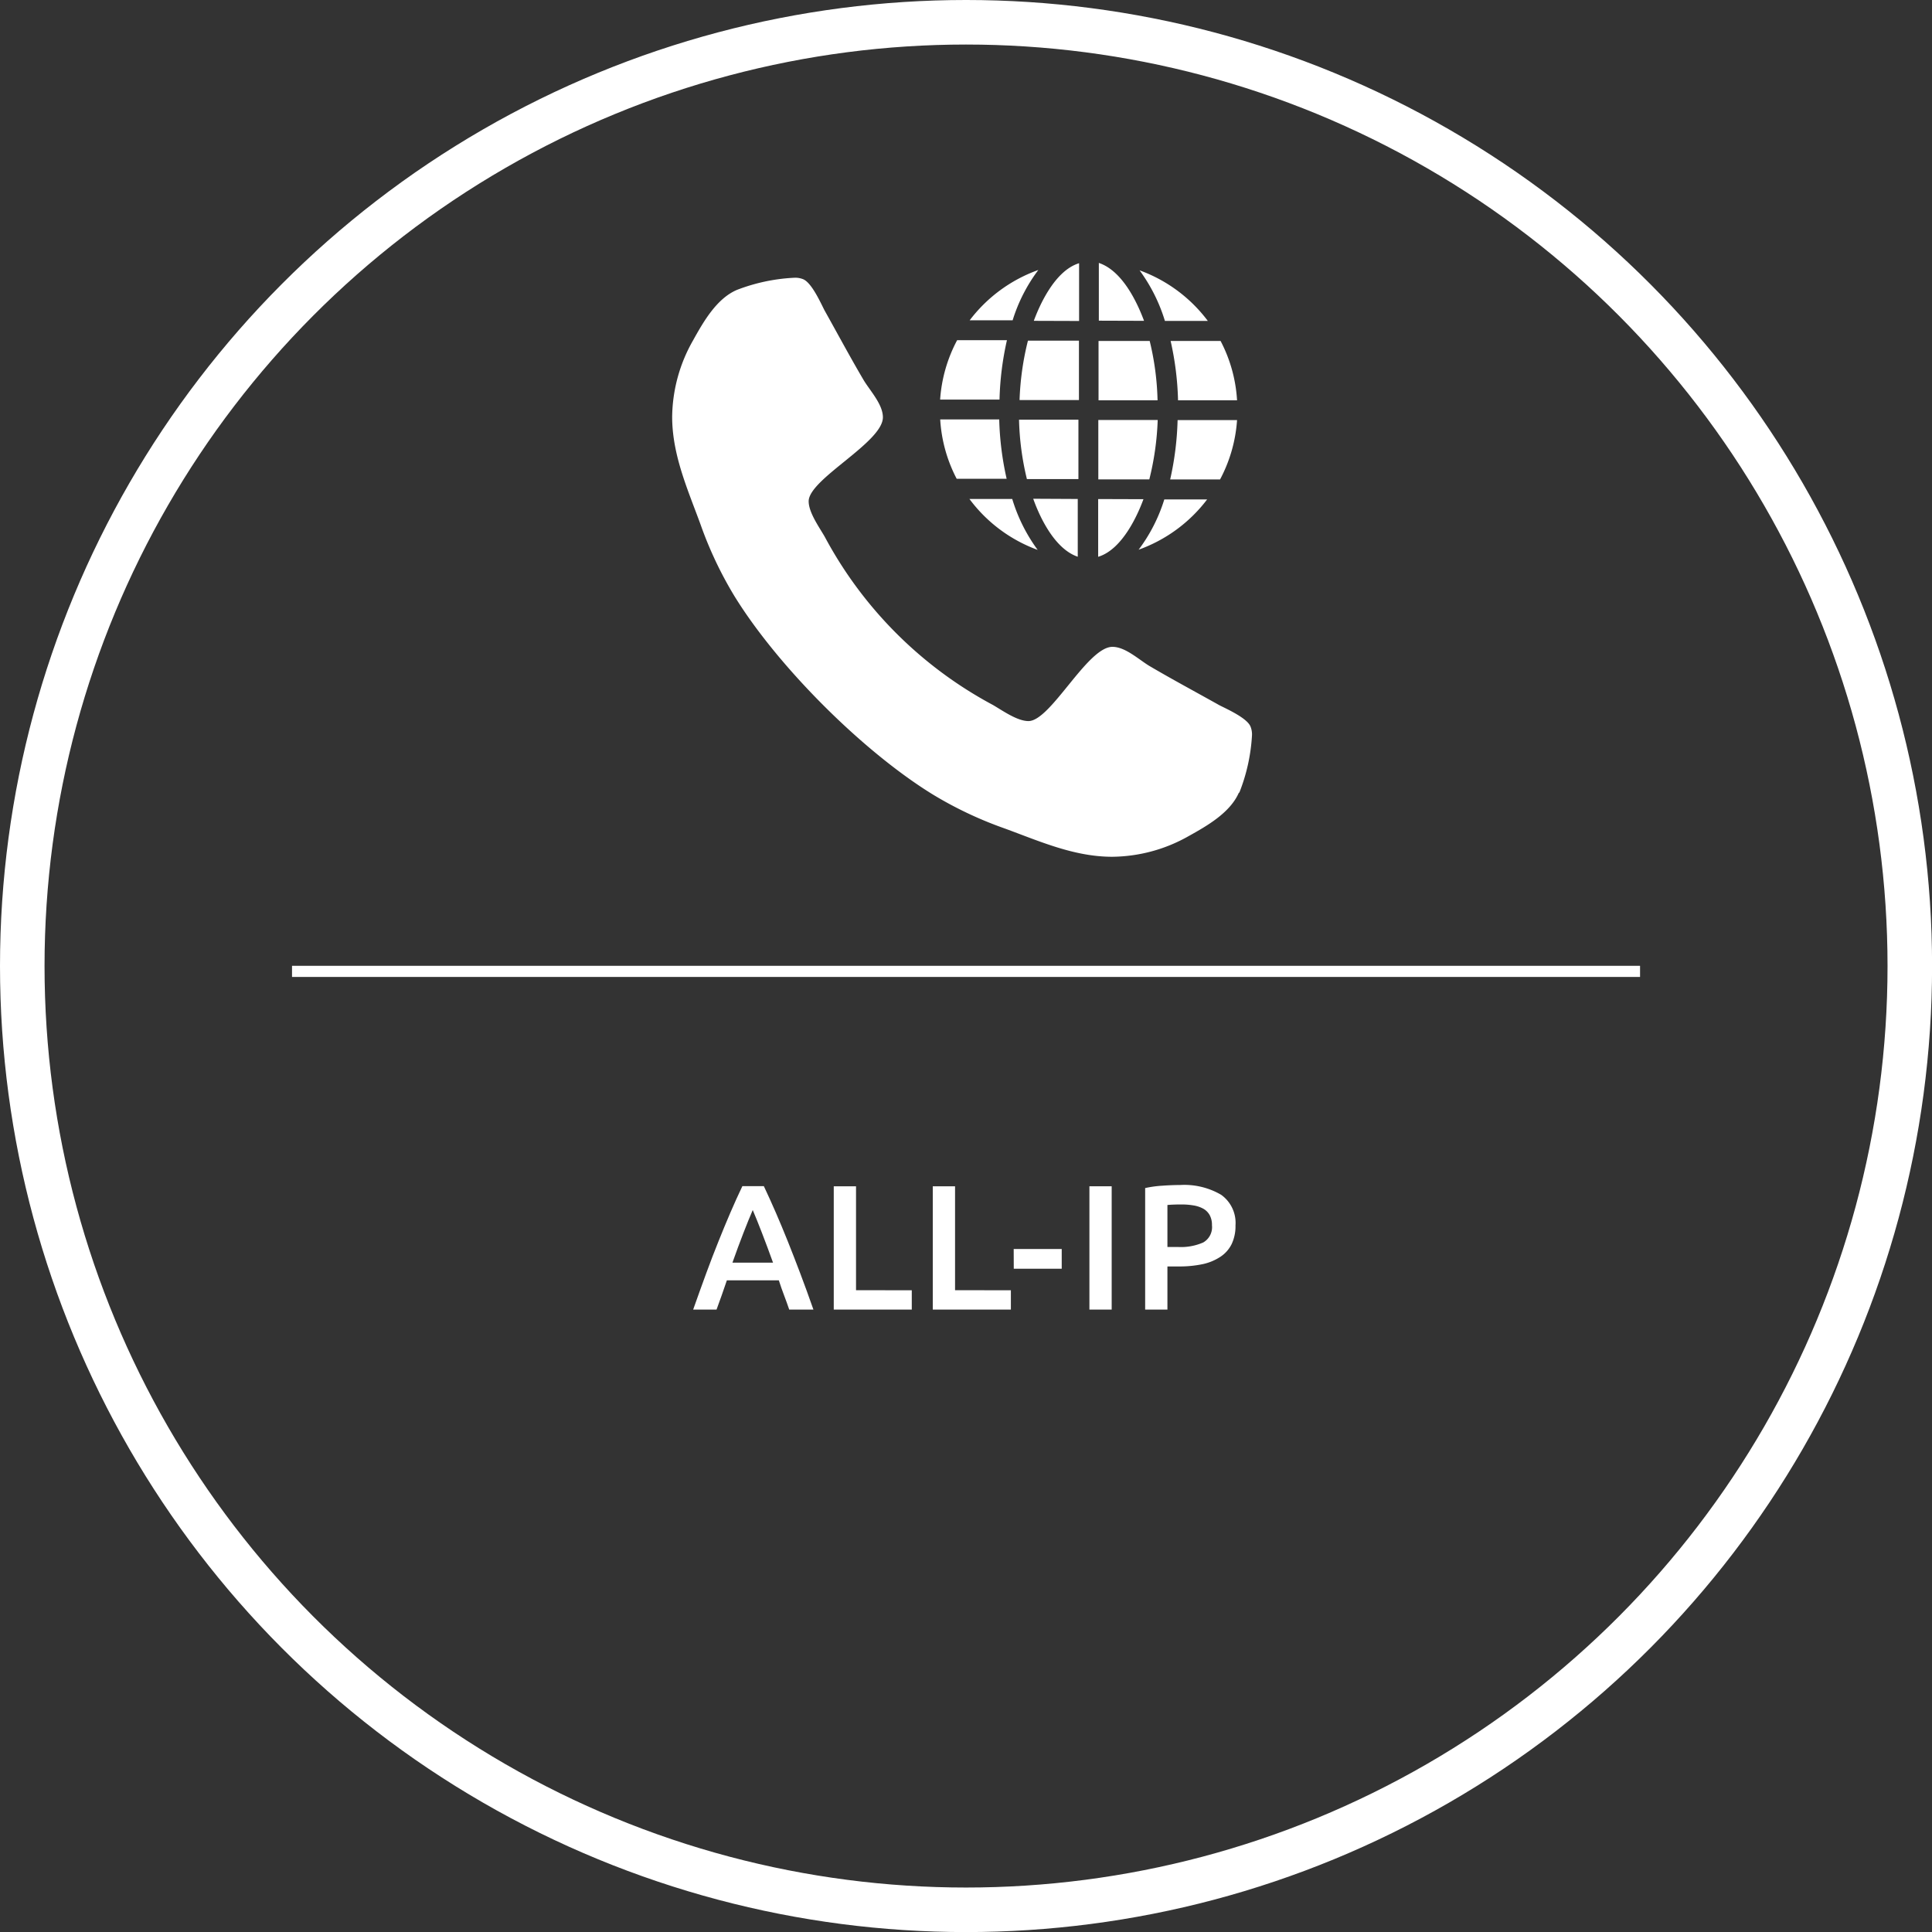
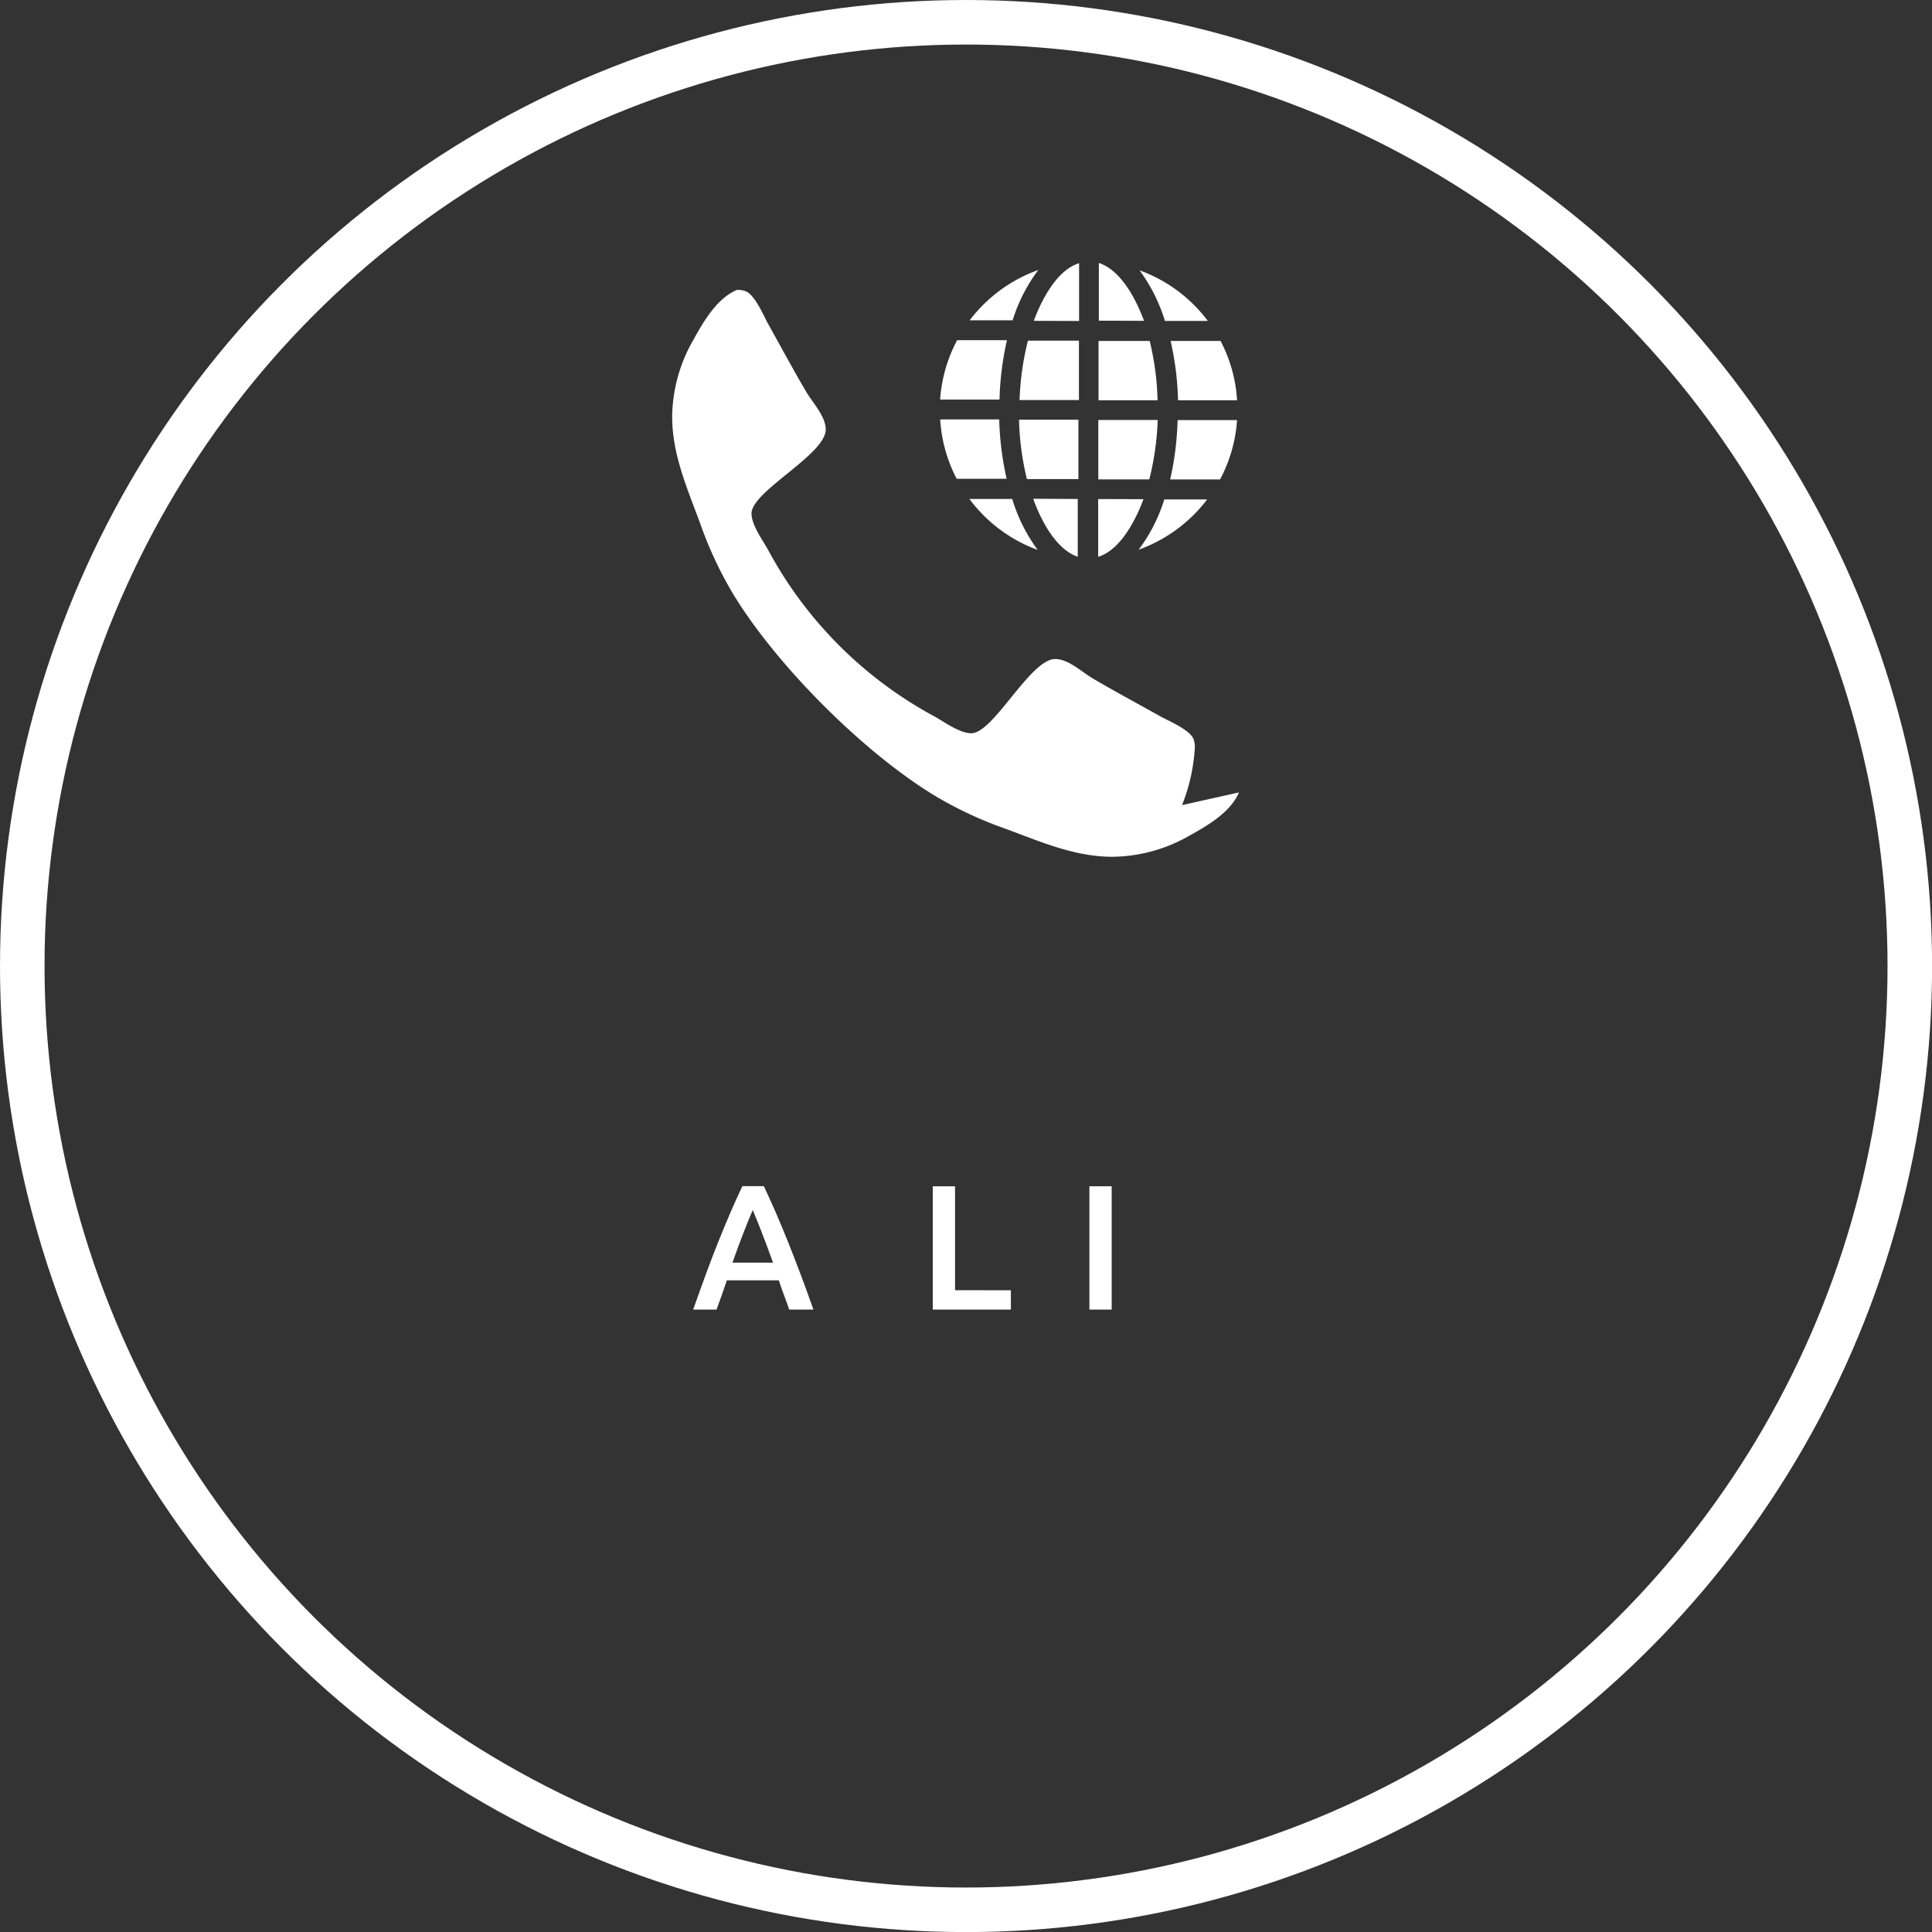
<svg xmlns="http://www.w3.org/2000/svg" id="Ebene1" viewBox="0 0 260.27 260.27">
  <rect x="0" y="0" width="260.27" height="260.27" fill="#333333" stroke="none" />
  <defs>
    <style>.cls-1,.cls-3,.cls-4{fill:none;}.cls-2{clip-path:url(#clip-path);}.cls-3,.cls-4{stroke:#fff;}.cls-3{stroke-width:6px;}.cls-4{stroke-width:1.5px;}.cls-5{fill:#fff;}</style>
    <clipPath id="clip-path" transform="translate(-38.97 -31.58)">
      <rect class="cls-1" x="38.97" y="31.58" width="260.27" height="260.27" />
    </clipPath>
  </defs>
  <title>Button_AllIP_Start4</title>
  <g class="cls-2">
    <circle class="cls-3" cx="130.14" cy="130.14" r="127.14" />
  </g>
-   <line class="cls-4" x1="39.34" y1="130.86" x2="220.94" y2="130.86" />
  <g class="cls-2">
    <path class="cls-5" d="M197.61,88.17a40.68,40.68,0,0,1-1,8l6.72,0a19.84,19.84,0,0,0,2.29-8Zm-5.27,17.47a20.08,20.08,0,0,0,9.25-6.78l-5.77,0a22.19,22.19,0,0,1-3.48,6.8m5.28-20.15,8,0a19.69,19.69,0,0,0-2.22-8l-6.73,0a40.45,40.45,0,0,1,1,8M186.91,98.81l0,7.78c3.31-1,5.38-5.8,6.1-7.76Zm6.89-2.65a38.15,38.15,0,0,0,1.13-8l-8,0,0,8Zm2.11-21.35,5.77,0A20,20,0,0,0,192.49,68a22.62,22.62,0,0,1,3.42,6.84m-1,10.67a37.1,37.1,0,0,0-1.06-8l-6.89,0,0,8ZM178.16,98.77c1.05,2.94,3.07,6.82,6,7.81l0-7.78Zm6.09-2.65,0-8-8,0a37.22,37.22,0,0,0,1.06,8Zm8.84-21.32C192,71.87,190,68,187,67l0,7.78Zm-17.75,24-5.77,0a20,20,0,0,0,9.19,6.86,22.57,22.57,0,0,1-3.42-6.84m2.11-21.35a37.92,37.92,0,0,0-1.13,8l8,0,0-8Zm6.89-2.65,0-7.78c-3.31,1-5.38,5.8-6.1,7.76ZM173.63,88.08l-8,0a19.72,19.72,0,0,0,2.22,8l6.73,0a40.66,40.66,0,0,1-1-8m1.06-10.67-6.73,0a19.83,19.83,0,0,0-2.29,8l8,0a40.63,40.63,0,0,1,1-8m.75-2.68-5.77,0a20.07,20.07,0,0,1,9.25-6.78,22.2,22.2,0,0,0-3.47,6.8" transform="translate(-38.97 -31.58)" />
-     <path class="cls-5" d="M205.88,138.33c-1.17,2.72-4.27,4.49-6.77,5.88A21.19,21.19,0,0,1,188.8,147c-5.16,0-9.82-2.11-14.53-3.83a51.88,51.88,0,0,1-9.7-4.6c-9.43-5.82-20.79-17.19-26.62-26.62a51.88,51.88,0,0,1-4.6-9.7c-1.72-4.71-3.83-9.37-3.83-14.53a21.2,21.2,0,0,1,2.83-10.31c1.39-2.5,3.16-5.6,5.88-6.77A24.7,24.7,0,0,1,145.93,69a2.83,2.83,0,0,1,1.17.17c1.16.39,2.38,3.11,2.94,4.21,1.77,3.16,3.49,6.38,5.32,9.48.89,1.44,2.55,3.22,2.55,4.94,0,3.38-10,8.32-10,11.31,0,1.5,1.39,3.44,2.16,4.77a55.17,55.17,0,0,0,22.68,22.68c1.33.78,3.27,2.16,4.77,2.16,3,0,7.93-10,11.31-10,1.72,0,3.49,1.66,4.94,2.55,3.11,1.83,6.32,3.55,9.48,5.32,1.11.56,3.83,1.78,4.21,2.94a2.82,2.82,0,0,1,.17,1.16,24.7,24.7,0,0,1-1.72,7.71" transform="translate(-38.97 -31.58)" />
+     <path class="cls-5" d="M205.88,138.33c-1.17,2.72-4.27,4.49-6.77,5.88A21.19,21.19,0,0,1,188.8,147c-5.16,0-9.82-2.11-14.53-3.83a51.88,51.88,0,0,1-9.7-4.6c-9.43-5.82-20.79-17.19-26.62-26.62a51.88,51.88,0,0,1-4.6-9.7c-1.72-4.71-3.83-9.37-3.83-14.53a21.2,21.2,0,0,1,2.83-10.31c1.39-2.5,3.16-5.6,5.88-6.77a2.83,2.83,0,0,1,1.17.17c1.16.39,2.38,3.11,2.94,4.21,1.77,3.16,3.49,6.38,5.32,9.48.89,1.44,2.55,3.22,2.55,4.94,0,3.38-10,8.32-10,11.31,0,1.5,1.39,3.44,2.16,4.77a55.17,55.17,0,0,0,22.68,22.68c1.33.78,3.27,2.16,4.77,2.16,3,0,7.93-10,11.31-10,1.72,0,3.49,1.66,4.94,2.55,3.11,1.83,6.32,3.55,9.48,5.32,1.11.56,3.83,1.78,4.21,2.94a2.82,2.82,0,0,1,.17,1.16,24.7,24.7,0,0,1-1.72,7.71" transform="translate(-38.97 -31.58)" />
  </g>
  <path class="cls-5" d="M145.29,208q-.34-1-.7-1.94t-.7-2h-7q-.34,1-.69,2T135.5,208h-3.15q.94-2.66,1.77-4.92t1.64-4.27q.8-2,1.59-3.84t1.63-3.6h2.89q.84,1.78,1.63,3.6t1.6,3.84q.8,2,1.66,4.27t1.79,4.92Zm-4.91-13.42q-.55,1.27-1.26,3.1t-1.48,4h5.47q-.77-2.14-1.49-4T140.38,194.6Z" transform="translate(-38.97 -31.58)" />
-   <path class="cls-5" d="M161.8,205.4V208H151.29V191.39h3v14Z" transform="translate(-38.97 -31.58)" />
  <path class="cls-5" d="M175.15,205.4V208H164.63V191.39h3v14Z" transform="translate(-38.97 -31.58)" />
-   <path class="cls-5" d="M175.53,199.84H182v2.66h-6.46Z" transform="translate(-38.97 -31.58)" />
  <path class="cls-5" d="M185.73,191.39h3V208h-3Z" transform="translate(-38.97 -31.58)" />
-   <path class="cls-5" d="M197.92,191.22a9.82,9.82,0,0,1,5.56,1.32,4.65,4.65,0,0,1,1.93,4.13,5.61,5.61,0,0,1-.52,2.51,4.34,4.34,0,0,1-1.5,1.7,7,7,0,0,1-2.4,1,15.15,15.15,0,0,1-3.24.31h-1.51V208h-3V191.63a15,15,0,0,1,2.34-.32Q196.84,191.22,197.92,191.22Zm.22,2.62q-1.15,0-1.9.07v5.66h1.46a7.44,7.44,0,0,0,3.36-.61,2.37,2.37,0,0,0,1.18-2.32,2.75,2.75,0,0,0-.31-1.37,2.25,2.25,0,0,0-.86-.86,4.08,4.08,0,0,0-1.31-.44A9.43,9.43,0,0,0,198.14,193.84Z" transform="translate(-38.97 -31.58)" />
</svg>